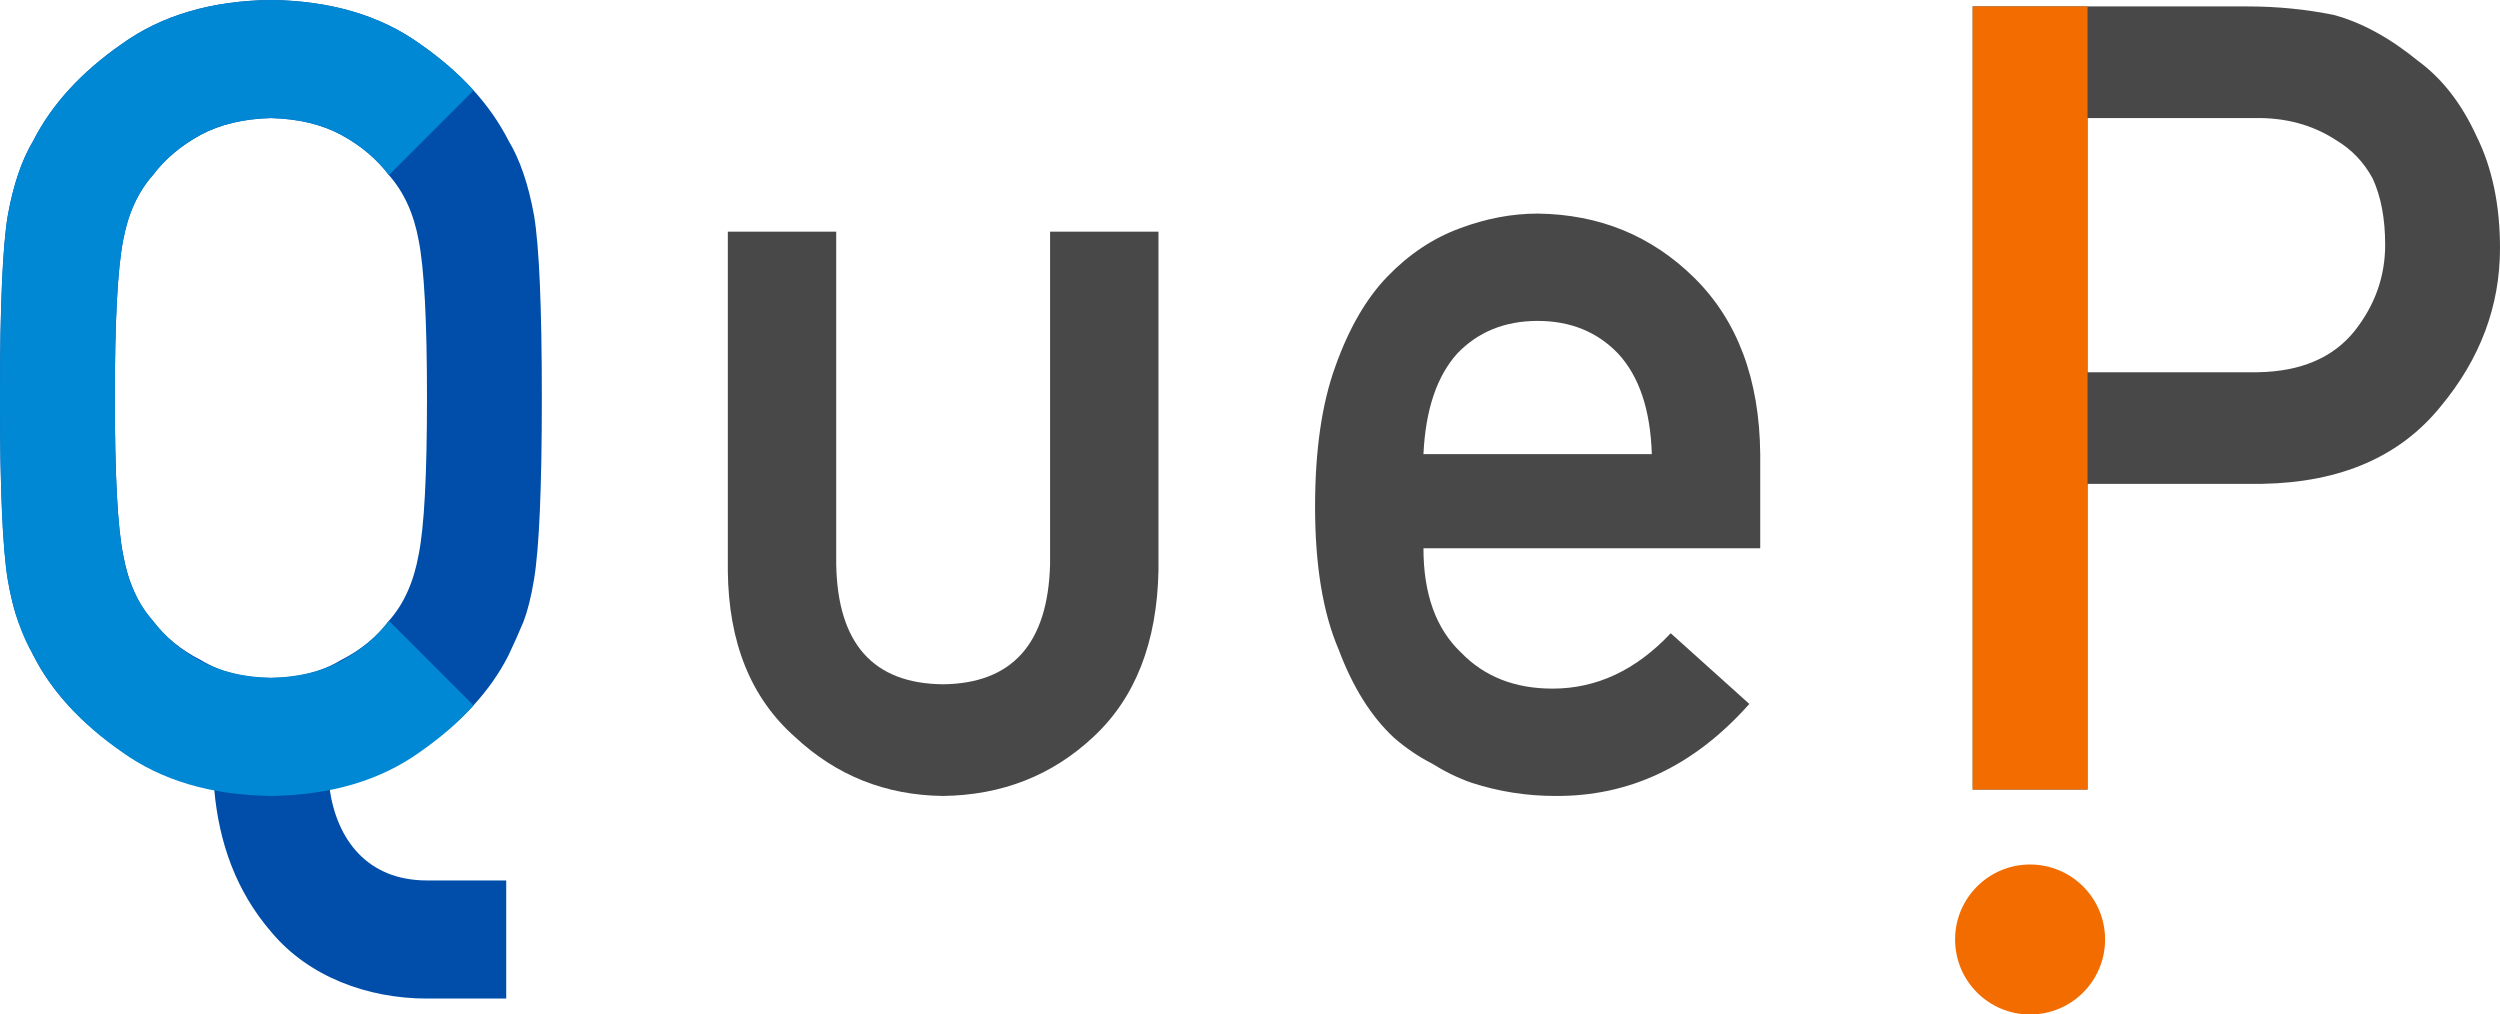
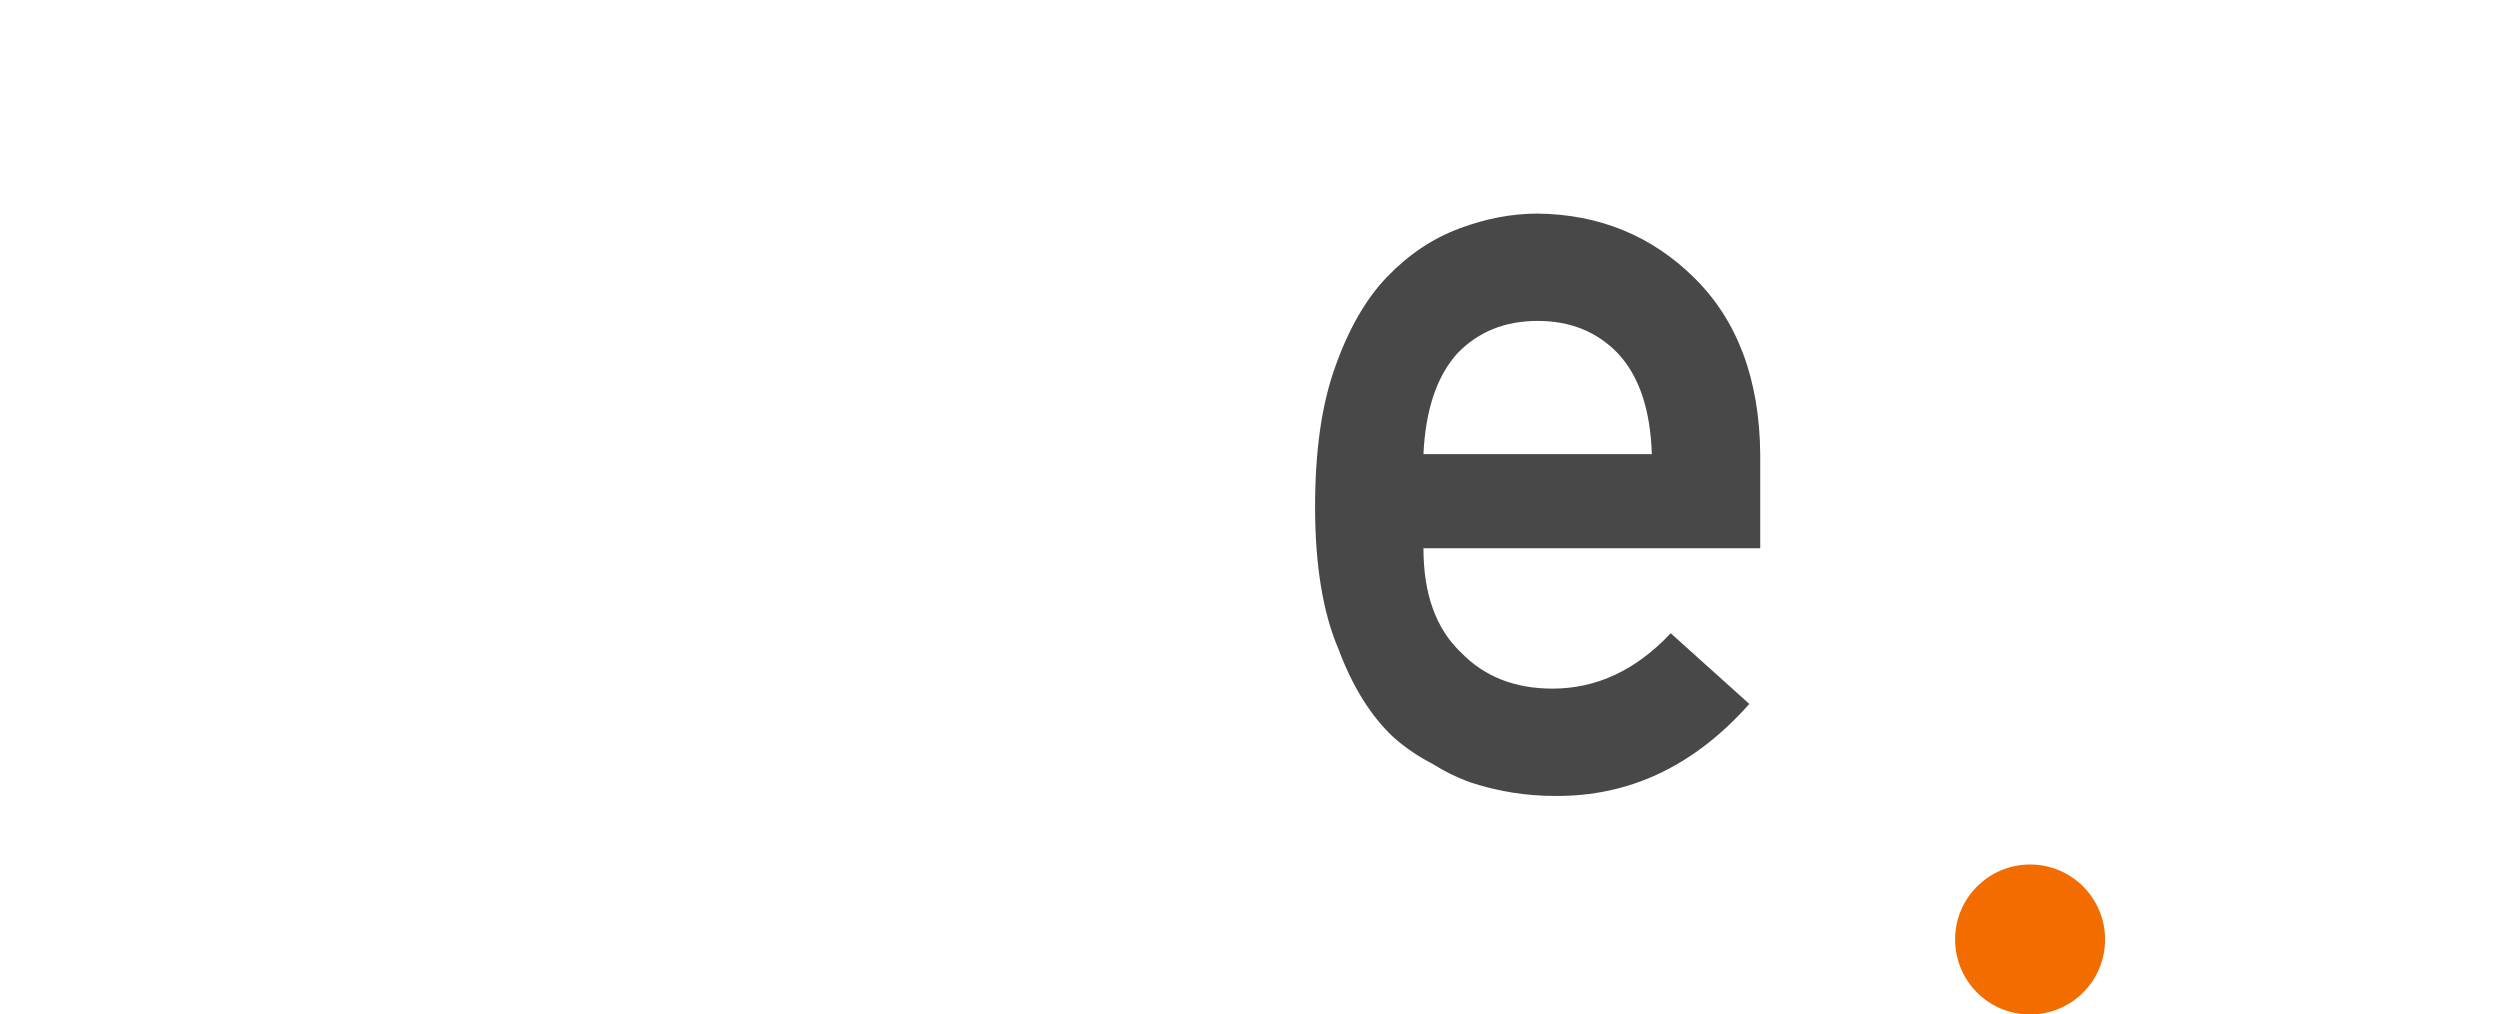
<svg xmlns="http://www.w3.org/2000/svg" version="1.1" id="レイヤー_1" x="0px" y="0px" width="170px" height="68.986px" viewBox="0 0 170 68.986" enable-background="new 0 0 170 68.986" xml:space="preserve">
  <g>
    <g>
      <path fill="#484848" d="M96.795,37.282c0,3.107,0.849,5.468,2.549,7.083c1.581,1.641,3.658,2.461,6.23,2.461    c2.997,0,5.675-1.256,8.035-3.766l5.345,4.808c-3.748,4.22-8.157,6.305-13.225,6.256c-1.934,0-3.821-0.299-5.66-0.895    c-0.919-0.322-1.814-0.757-2.687-1.304c-0.919-0.471-1.78-1.055-2.582-1.751c-1.557-1.44-2.817-3.452-3.784-6.035    c-1.061-2.483-1.591-5.712-1.591-9.685c0-3.824,0.459-7.004,1.379-9.537c0.919-2.583,2.098-4.62,3.536-6.109    c1.462-1.514,3.099-2.608,4.916-3.278c1.791-0.671,3.558-1.006,5.304-1.006c4.197,0.05,7.745,1.503,10.645,4.36    c2.947,2.907,4.443,6.906,4.491,11.998v6.401L96.795,37.282L96.795,37.282z M112.324,30.881c-0.095-3.02-0.863-5.302-2.304-6.85    c-1.418-1.472-3.239-2.209-5.461-2.209s-4.042,0.737-5.459,2.209c-1.395,1.547-2.163,3.83-2.305,6.85H112.324z" />
-       <path fill="#484848" d="M56.862,15.753v22.618c0.095,5.393,2.513,8.112,7.254,8.16c4.717-0.048,7.147-2.768,7.289-8.16V15.753    h7.371v23.032c-0.095,4.894-1.57,8.669-4.426,11.322c-2.809,2.63-6.221,3.968-10.234,4.018c-3.895-0.049-7.247-1.386-10.056-4.011    c-2.998-2.649-4.521-6.418-4.568-11.304V15.753H56.862z" />
      <g>
-         <path fill="#484848" d="M134.142,0.437h18.696c2.03,0,3.989,0.196,5.878,0.584c1.889,0.511,3.801,1.558,5.737,3.14     c1.625,1.194,2.943,2.897,3.958,5.113C169.47,11.416,170,13.949,170,16.87c0,3.945-1.346,7.535-4.037,10.772     c-2.763,3.41-6.801,5.162-12.112,5.259h-11.899v20.785h-7.809L134.142,0.437L134.142,0.437z M141.951,25.312h11.591     c2.906-0.049,5.092-0.978,6.557-2.789c1.395-1.76,2.092-3.718,2.092-5.871c0-1.785-0.283-3.289-0.85-4.513     c-0.592-1.1-1.418-1.969-2.482-2.605c-1.607-1.051-3.474-1.553-5.6-1.504h-11.308V25.312z" />
        <circle fill="#F26C00" cx="138.046" cy="63.886" r="5.1" />
      </g>
-       <path fill="#004EAA" d="M36.314,14.644c-0.377-2.093-0.955-3.786-1.733-5.076c-1.249-2.459-3.253-4.65-6.01-6.573    C25.86,1.047,22.477,0.049,18.423,0c-4.054,0.049-7.437,1.047-10.148,2.995C5.517,4.918,3.514,7.11,2.265,9.568    c-0.778,1.291-1.356,2.983-1.733,5.076C0.177,16.738,0,20.877,0,27.062c0,6.087,0.177,10.202,0.531,12.344    c0.188,1.146,0.424,2.094,0.707,2.849c0.306,0.731,0.648,1.498,1.025,2.302c1.249,2.46,3.253,4.625,6.011,6.501    c1.8,1.293,3.903,2.169,6.296,2.647c0.319,3.57,1.466,6.888,3.905,9.706c2.523,3,6.507,4.491,10.56,4.491h5.388v-8.031h-5.388    c-4.068,0-6.123-2.79-6.616-6.194c2.333-0.484,4.386-1.352,6.151-2.62c2.758-1.875,4.762-4.041,6.011-6.501    c0.378-0.804,0.72-1.571,1.025-2.302c0.283-0.754,0.519-1.703,0.707-2.849c0.354-2.142,0.531-6.257,0.531-12.344    C36.844,20.877,36.667,16.738,36.314,14.644z M28.468,37.712c-0.331,1.854-1.004,3.355-2.02,4.501    c-0.826,1.099-1.913,1.989-3.26,2.672c-1.323,0.806-2.906,1.208-4.748,1.208h-0.036c-1.842,0-3.425-0.402-4.748-1.208    c-1.347-0.683-2.433-1.573-3.26-2.672c-1.016-1.147-1.689-2.647-2.02-4.501c-0.378-1.854-0.567-5.404-0.567-10.651    c0-5.245,0.189-8.82,0.567-10.723c0.331-1.806,1.004-3.282,2.02-4.429c0.826-1.099,1.913-2.013,3.26-2.746    c1.323-0.707,2.906-1.085,4.748-1.134h0.036c1.842,0.049,3.425,0.426,4.748,1.134c1.347,0.732,2.433,1.647,3.26,2.746    c1.016,1.147,1.689,2.623,2.02,4.429c0.378,1.903,0.567,5.478,0.567,10.723C29.035,32.308,28.846,35.858,28.468,37.712z" />
      <g>
-         <path fill="#0088D4" d="M0,27.062V27.06c0,6.185,0.177,10.324,0.532,12.418c0.377,2.093,0.955,3.785,1.733,5.076     c1.249,2.458,3.252,4.65,6.01,6.573c2.711,1.948,6.094,2.946,10.148,2.995c4.054-0.049,7.437-1.047,10.148-2.995     c1.407-0.981,2.618-2.033,3.632-3.154l-5.755-5.76c-0.827,1.099-1.913,2.014-3.26,2.746c-1.323,0.708-2.906,1.085-4.748,1.134     h-0.036c-1.842-0.049-3.425-0.427-4.748-1.134c-1.347-0.733-2.434-1.647-3.26-2.746c-1.016-1.147-1.689-2.623-2.02-4.429     c-0.378-1.903-0.567-5.478-0.567-10.723s0.189-8.82,0.567-10.723c0.331-1.806,1.004-3.282,2.02-4.429     c0.826-1.099,1.913-2.013,3.26-2.746c1.323-0.707,2.906-1.085,4.748-1.134h0.036c1.842,0.049,3.425,0.426,4.748,1.134     c1.347,0.732,2.433,1.647,3.26,2.746l5.755-5.76c-1.015-1.121-2.225-2.172-3.632-3.154C25.86,1.047,22.477,0.049,18.423,0     c-4.054,0.049-7.437,1.047-10.148,2.995C5.517,4.918,3.514,7.11,2.265,9.568c-0.778,1.291-1.356,2.983-1.733,5.076     C0.177,16.738,0,20.877,0,27.062V27.06" />
-       </g>
+         </g>
    </g>
-     <rect x="134.143" y="0.437" fill="#F26C00" width="7.809" height="53.249" />
  </g>
</svg>